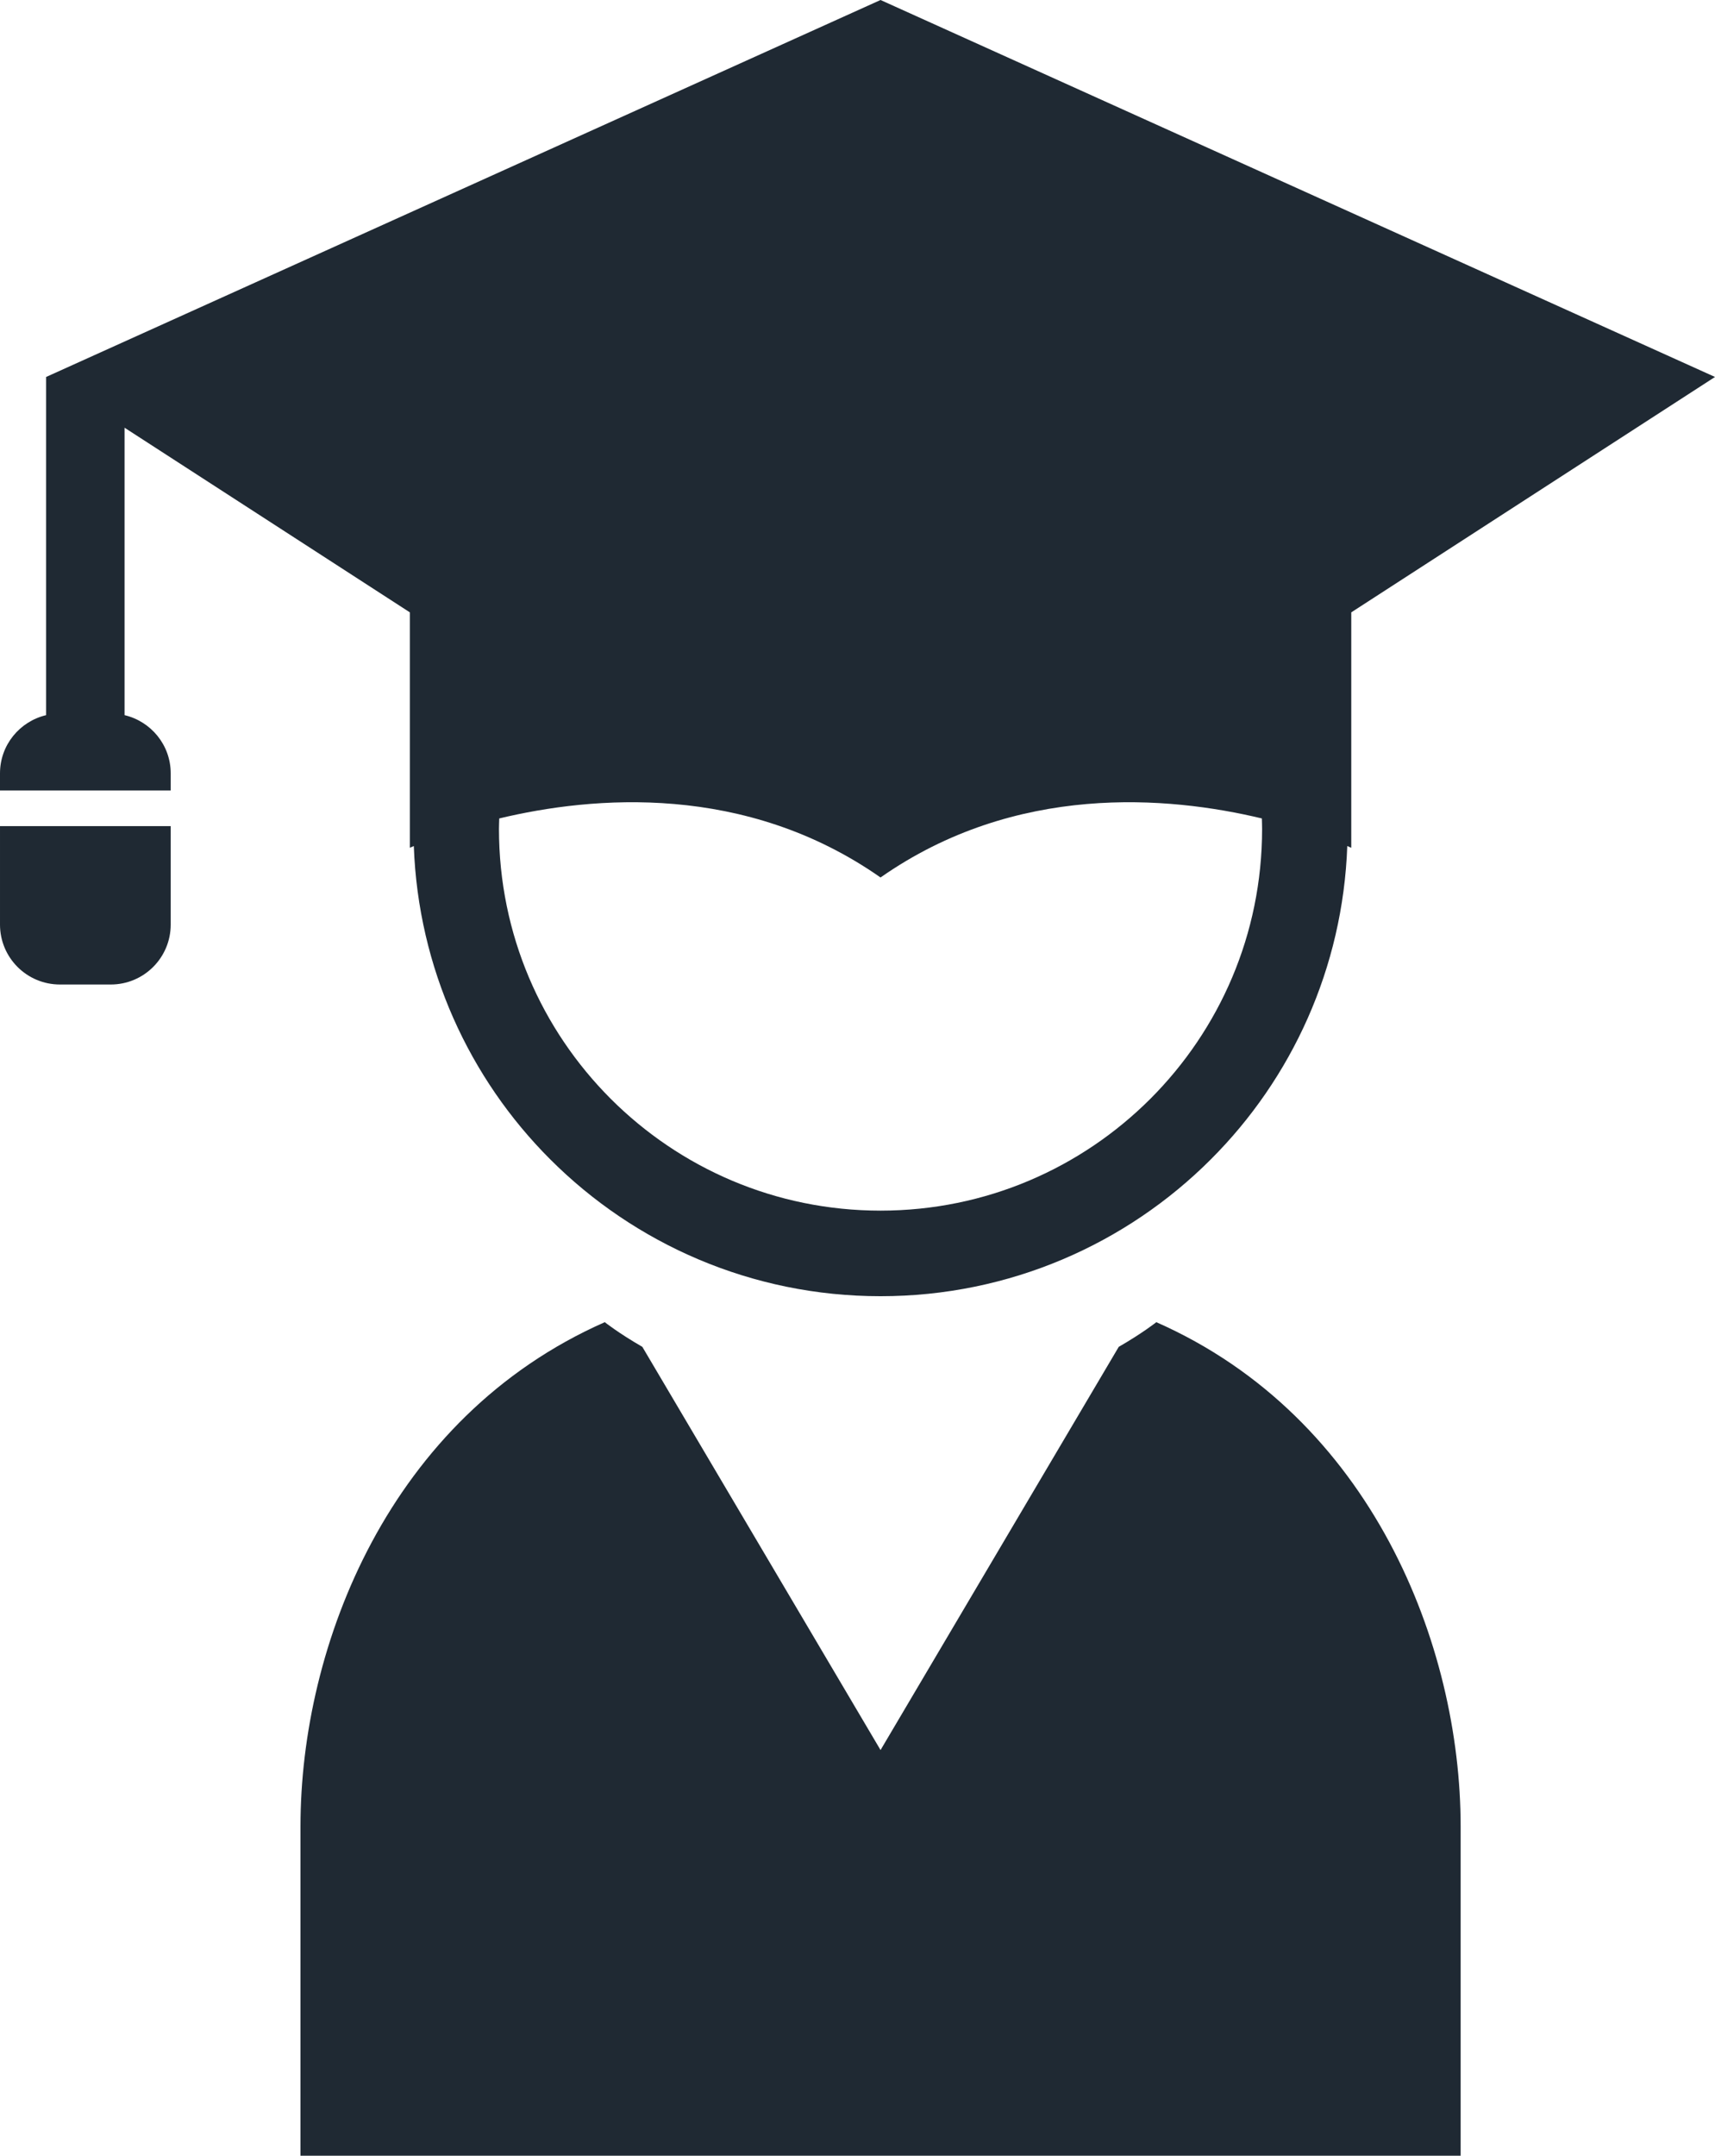
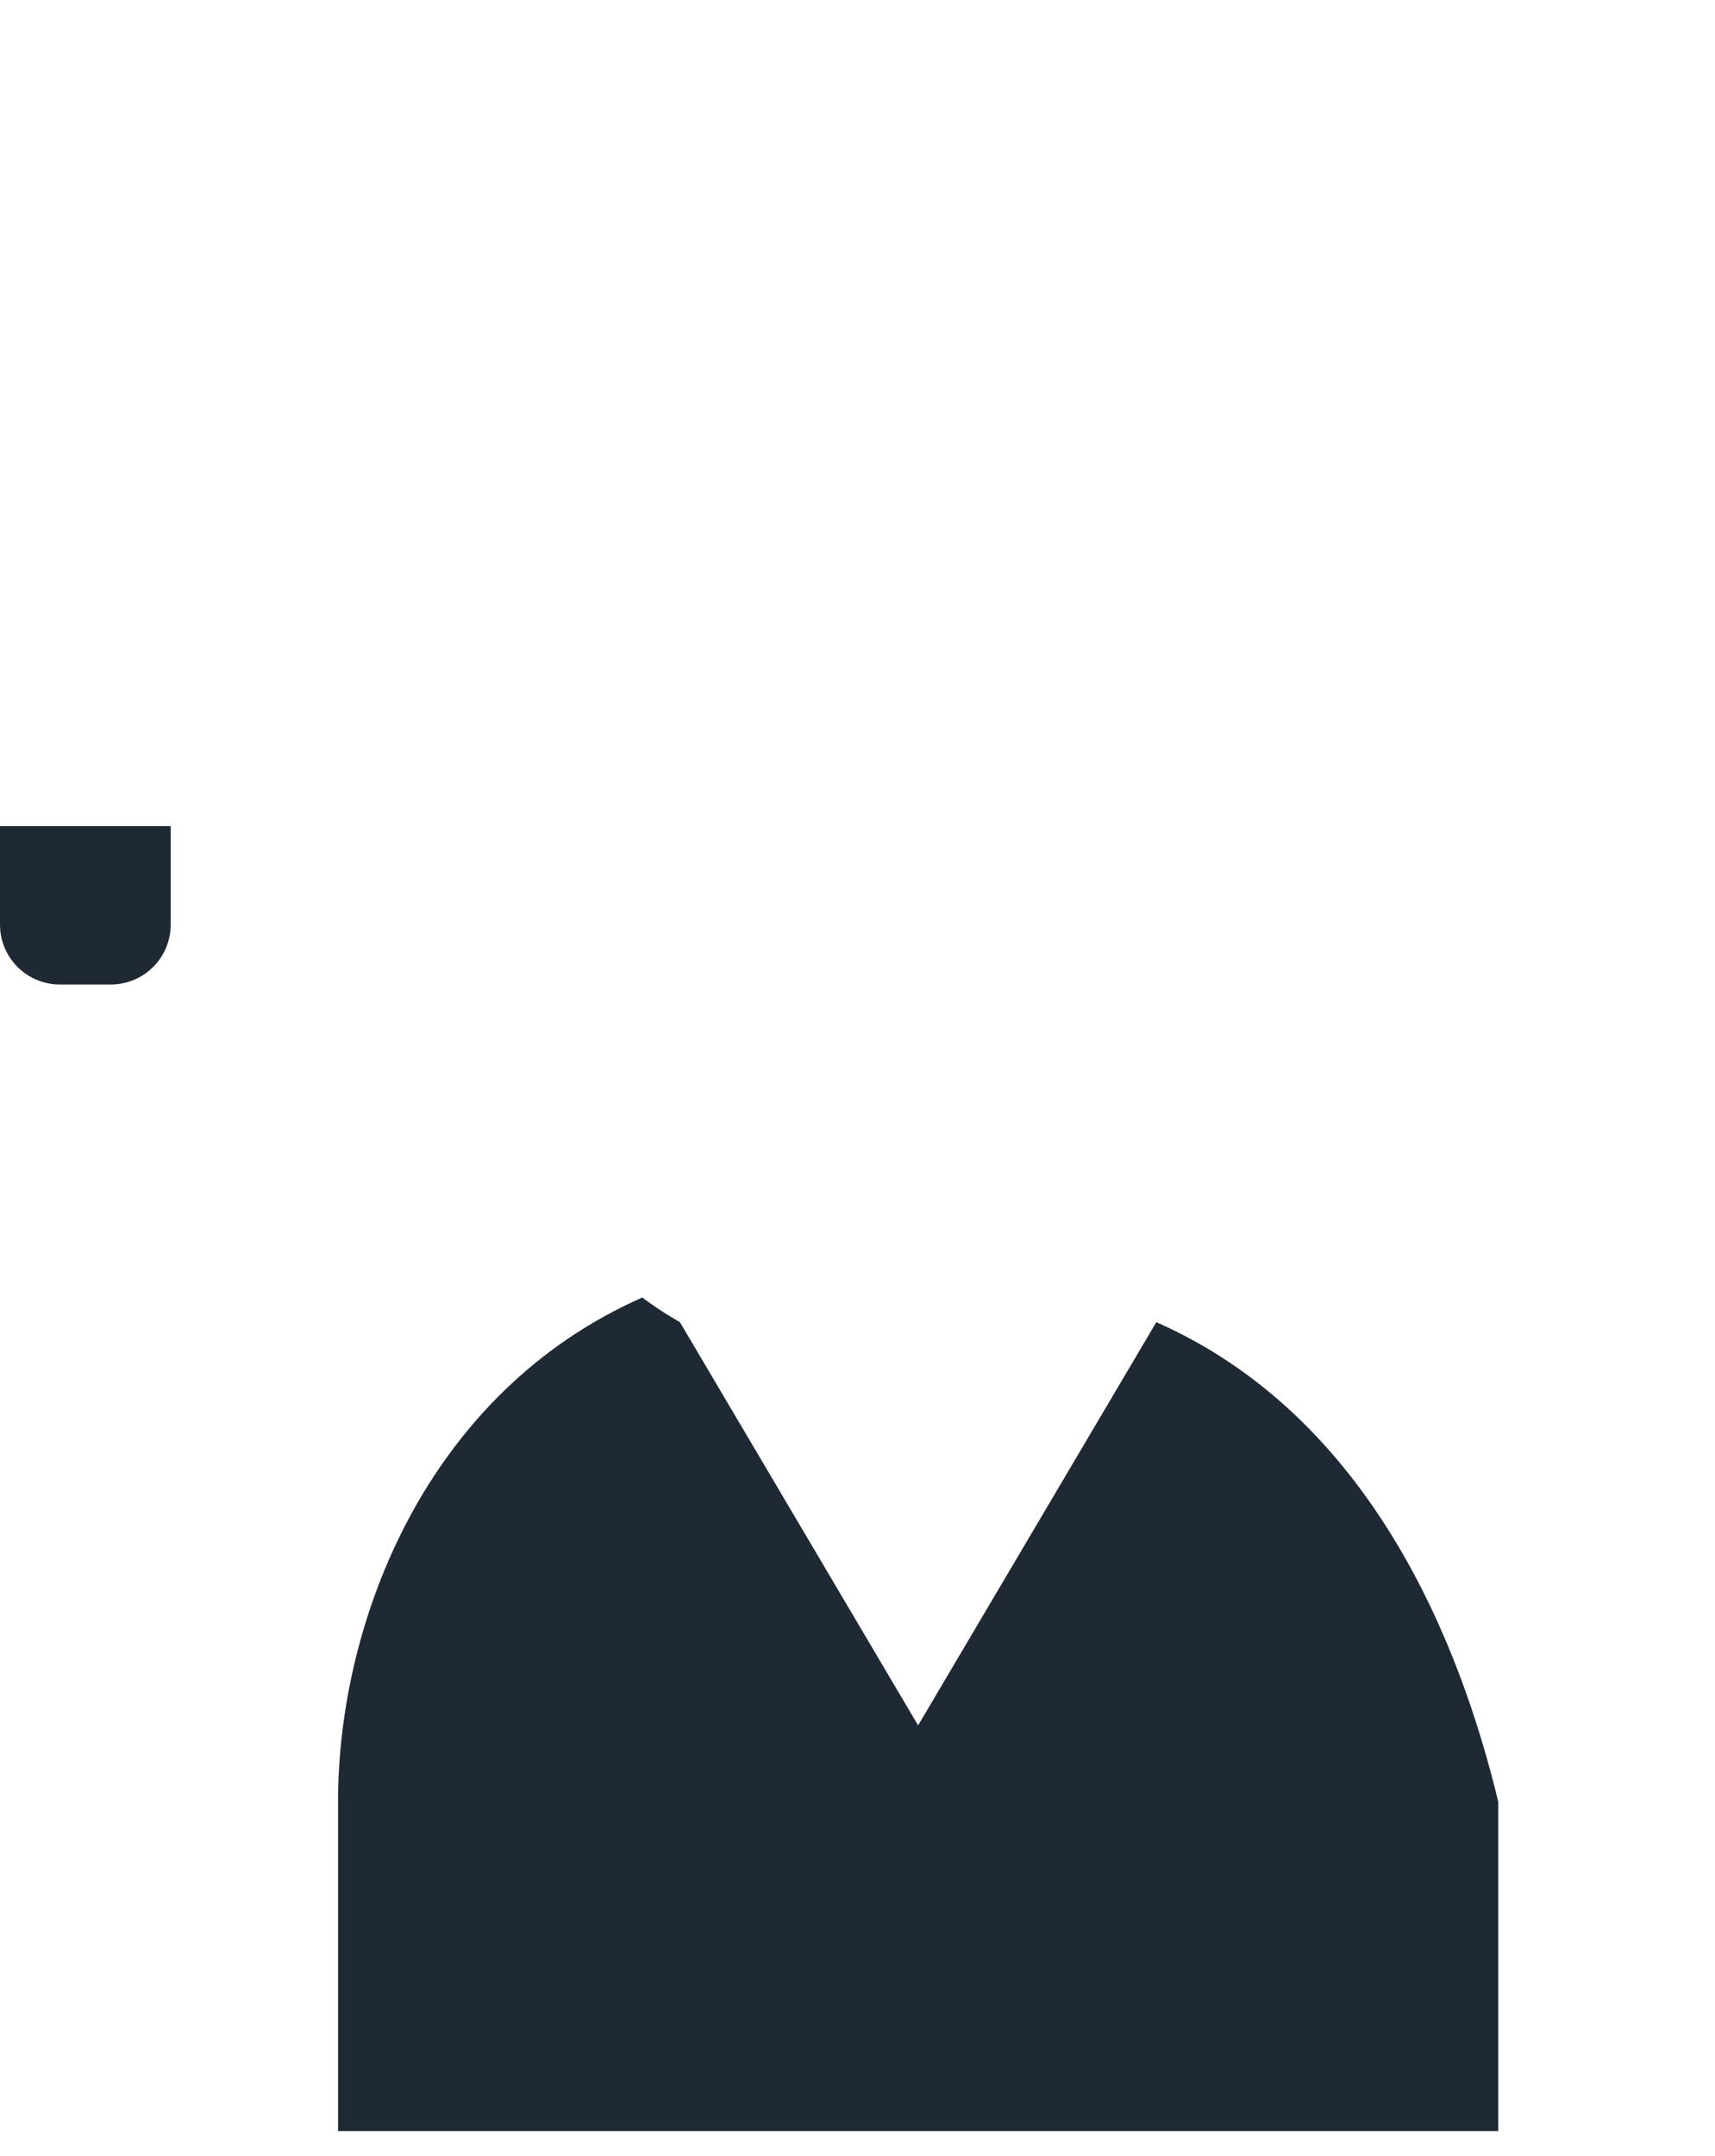
<svg xmlns="http://www.w3.org/2000/svg" version="1.1" id="_x32_" x="0px" y="0px" width="473.704px" height="595.281px" viewBox="184.093 0 473.704 595.281" enable-background="new 184.093 0 473.704 595.281" xml:space="preserve">
  <g>
-     <path fill="#1F2933" d="M218.498,197.479v-79.37l78.801,50.984v65.011c0,0,0.407-0.183,1.095-0.484   c1.212,33.729,15.389,64.249,37.677,86.517c23.319,23.34,55.643,37.807,91.238,37.795c35.596,0.012,67.931-14.453,91.238-37.795   c22.299-22.268,36.477-52.788,37.679-86.517c0.696,0.301,1.104,0.484,1.104,0.484v-65.011l100.467-65L427.308,0L196.831,104.094   v93.385c-7.298,1.728-12.738,8.242-12.738,16.064v4.732h47.152v-4.732C231.245,205.721,225.794,199.206,218.498,197.479z    M321.99,226.003c25.907-6.214,67.962-9.841,105.318,16.301c37.356-26.142,79.424-22.515,105.328-16.301   c0.021,0.966,0.064,1.93,0.064,2.896c0,29.147-11.772,55.417-30.864,74.53c-19.111,19.092-45.382,30.865-74.528,30.875   c-29.135-0.01-55.406-11.783-74.518-30.875c-19.091-19.112-30.864-45.382-30.875-74.53   C321.915,227.933,321.969,226.969,321.99,226.003z" />
    <path fill="#1F2933" d="M184.093,255.31c0,9.143,7.403,16.547,16.548,16.547h14.058c9.132,0,16.547-7.405,16.547-16.547v-27.183   h-47.152V255.31z" />
-     <path fill="#1F2933" d="M503.481,365.103c0,0-3.703,2.961-10.378,6.813l-65.794,111.338l-65.793-111.338   c-6.675-3.852-10.377-6.813-10.377-6.813c-59.538,26.26-84.049,89.305-84.049,139.207c0,49.91,0,90.971,0,90.971h320.45   c0,0,0-41.061,0-90.971C587.539,454.408,563.018,391.363,503.481,365.103z" />
+     <path fill="#1F2933" d="M503.481,365.103l-65.794,111.338l-65.793-111.338   c-6.675-3.852-10.377-6.813-10.377-6.813c-59.538,26.26-84.049,89.305-84.049,139.207c0,49.91,0,90.971,0,90.971h320.45   c0,0,0-41.061,0-90.971C587.539,454.408,563.018,391.363,503.481,365.103z" />
  </g>
</svg>